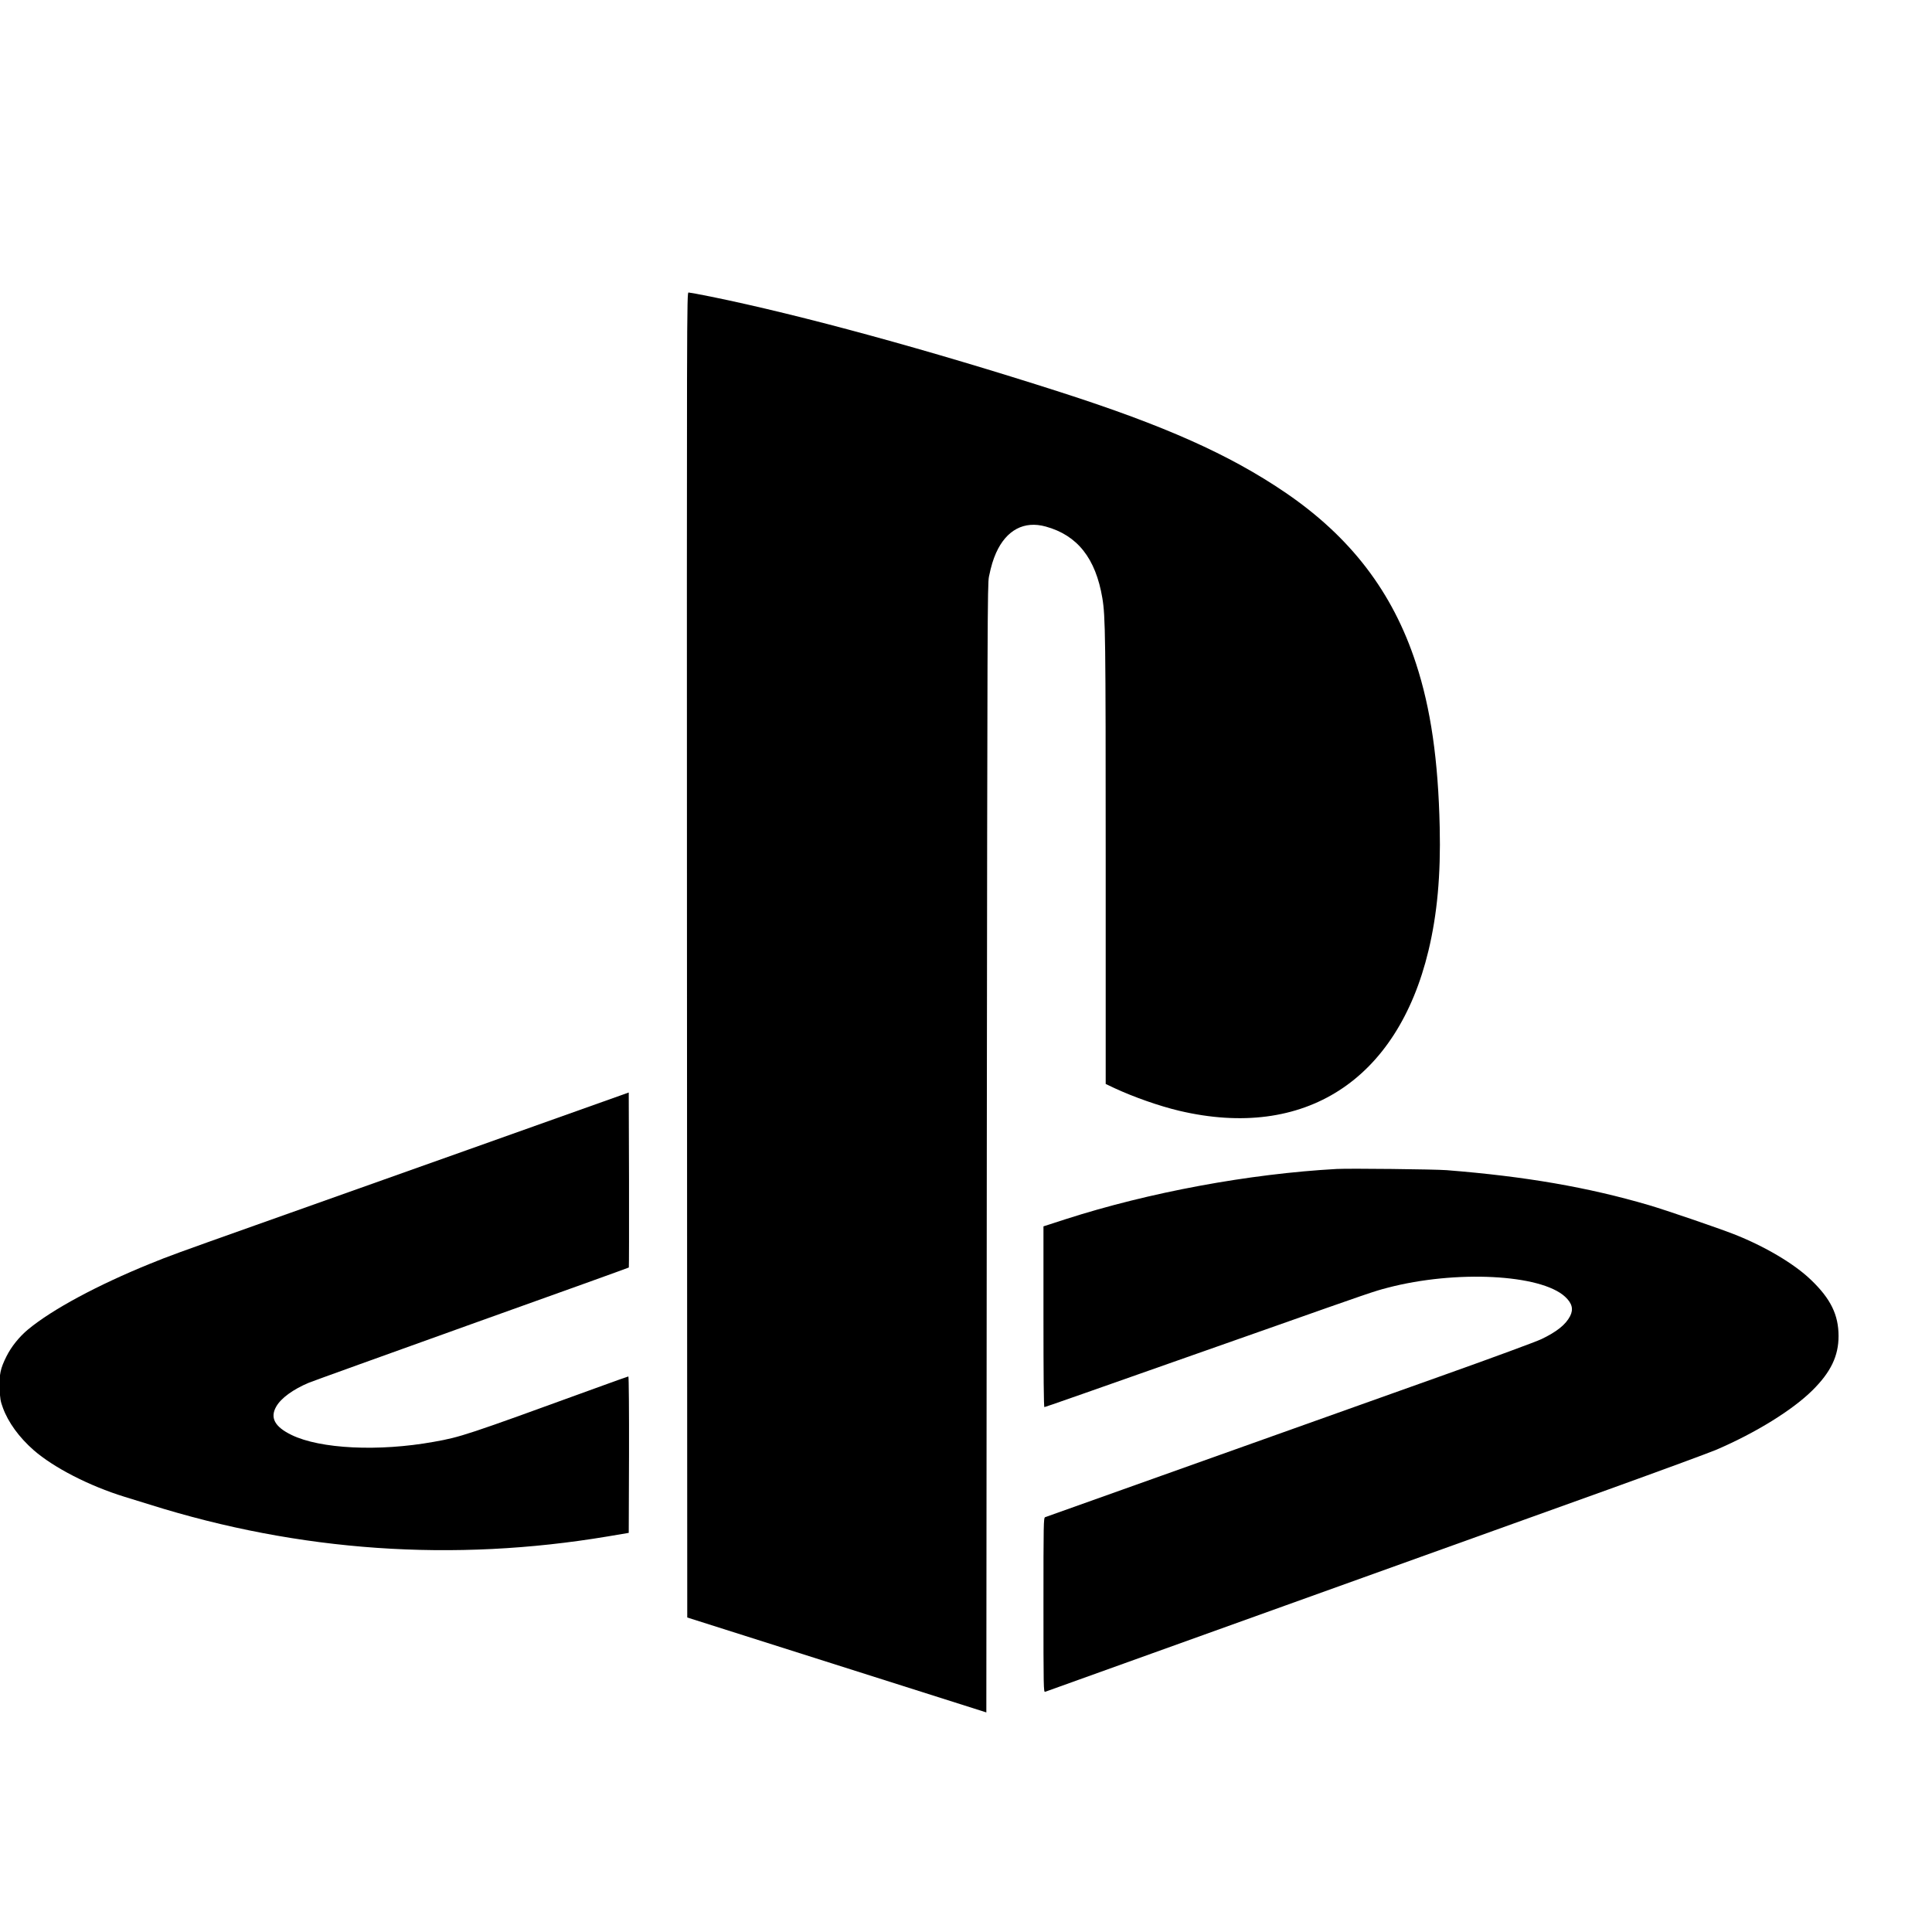
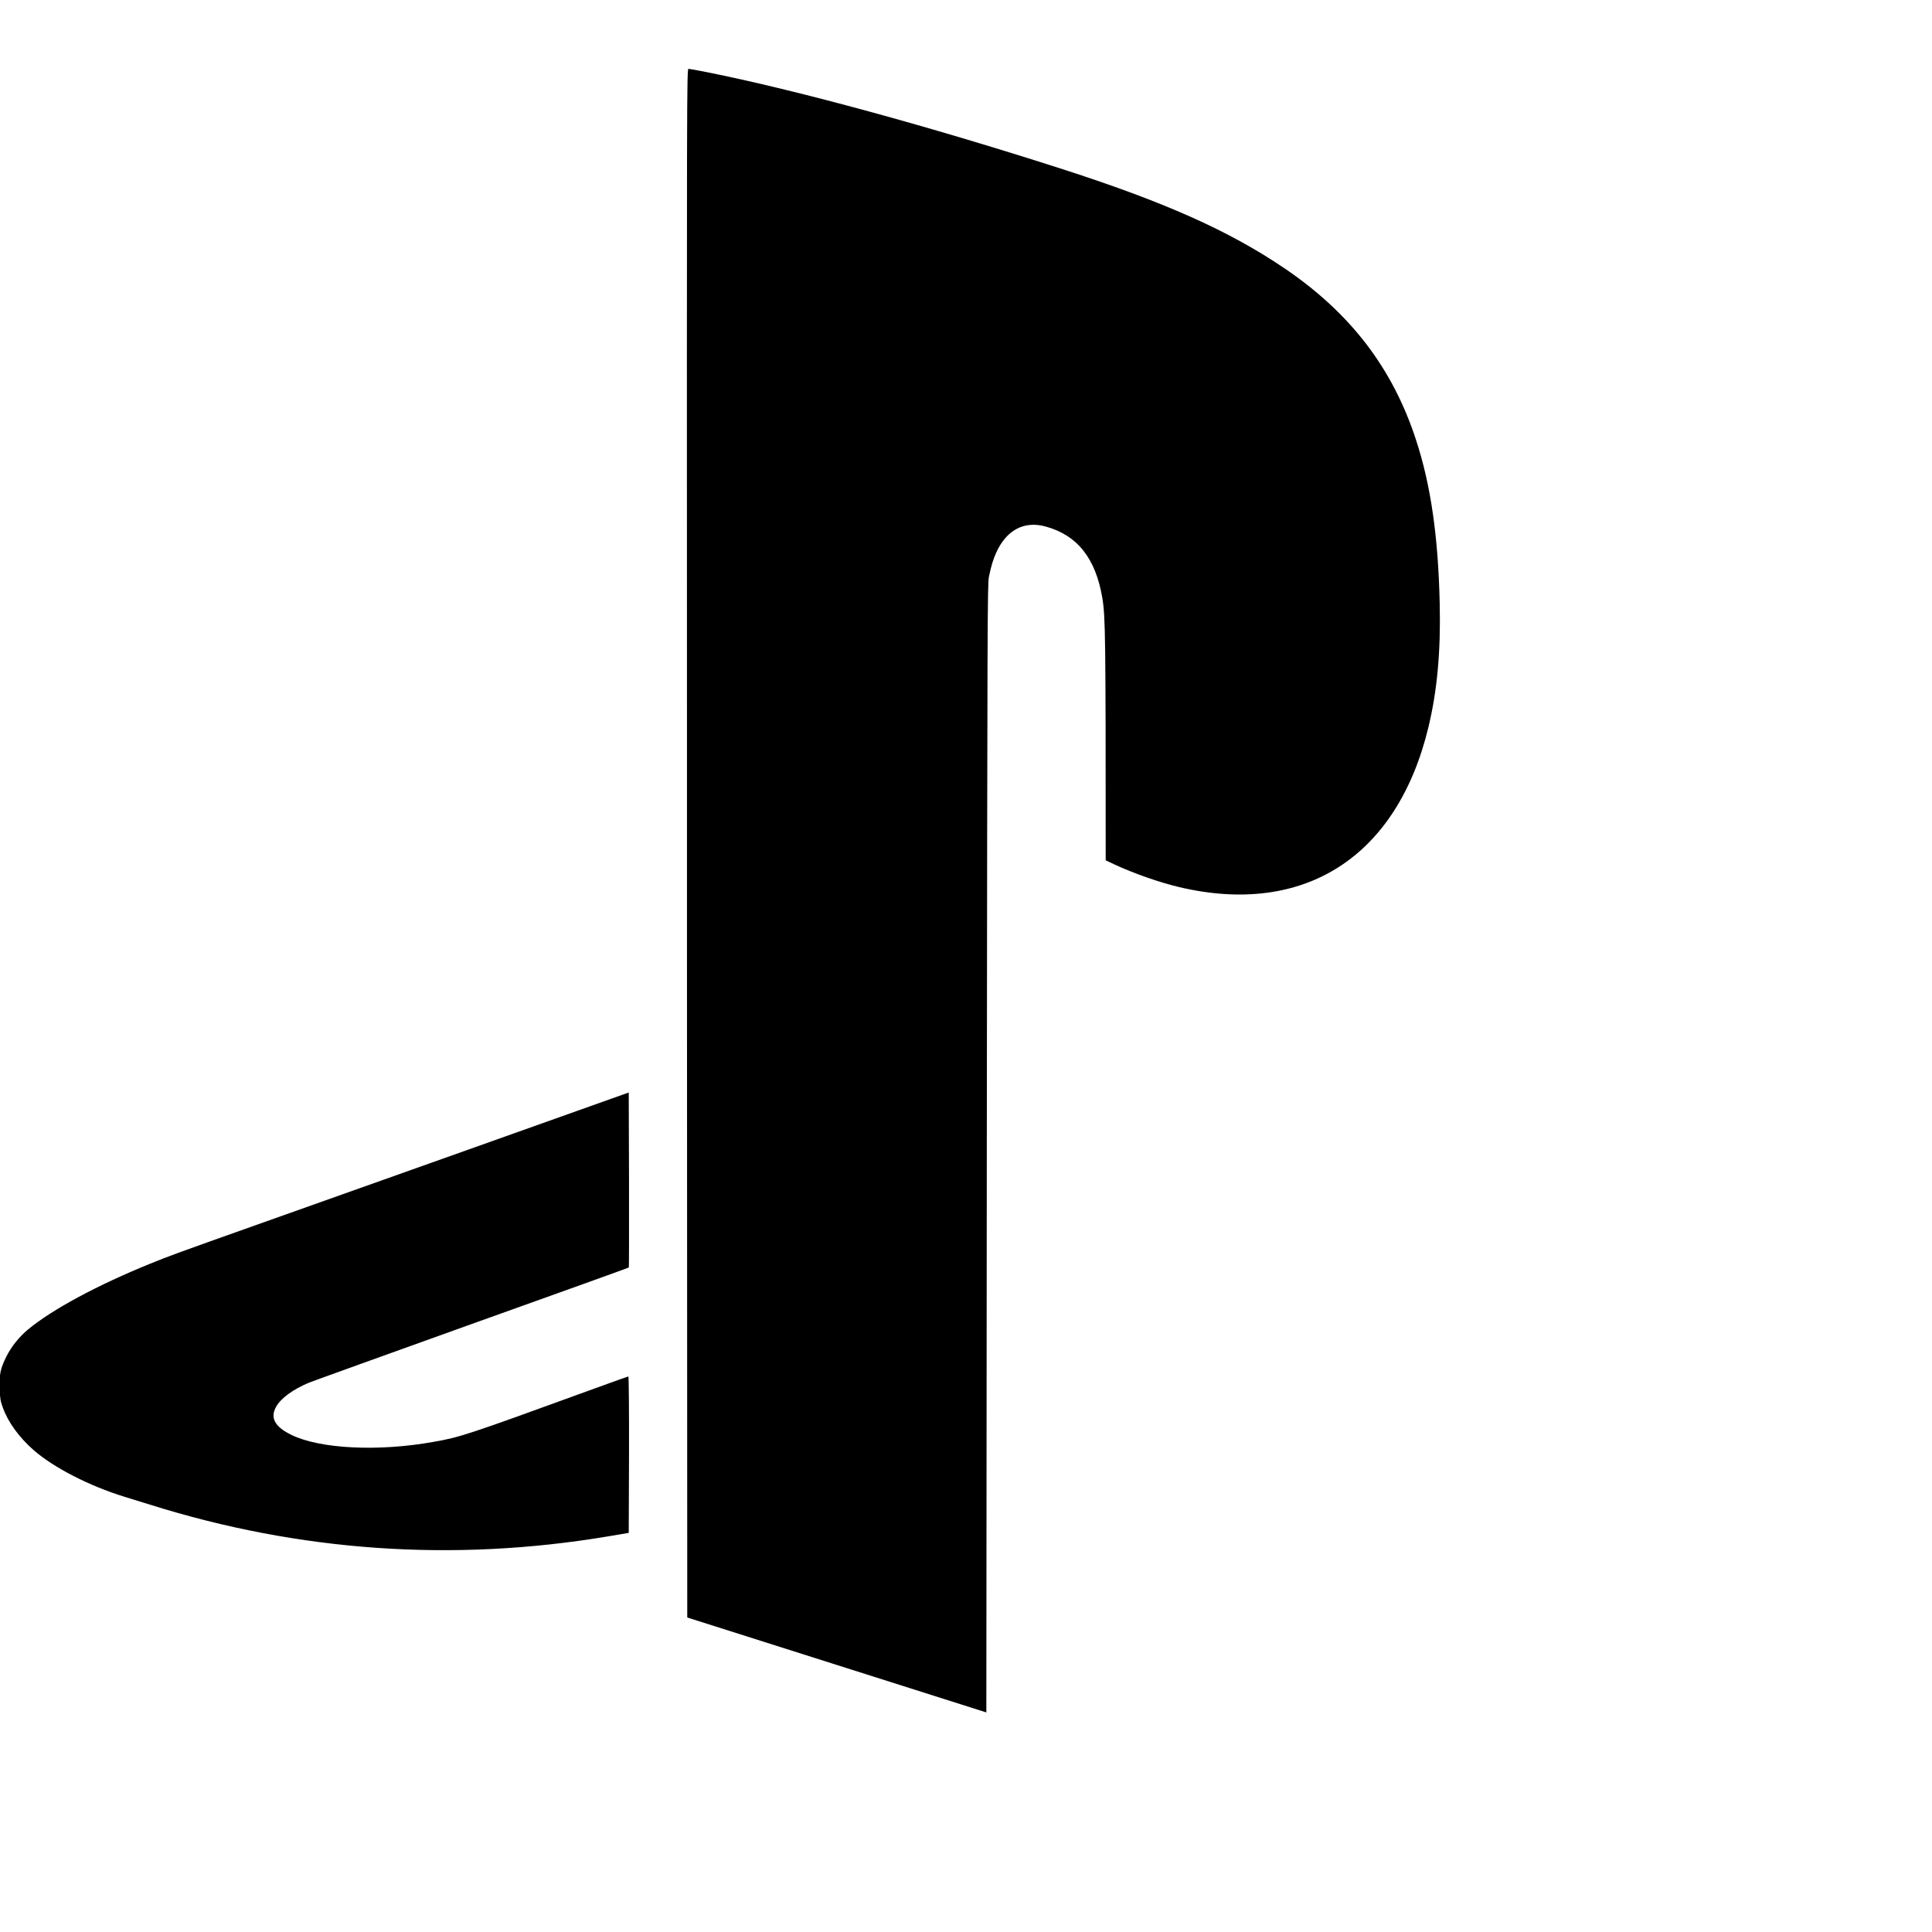
<svg xmlns="http://www.w3.org/2000/svg" height="26" viewBox="0 0 20.8 20.8" width="26">
  <g transform="matrix(.001 0 0 -.001 -.106 18.549)">
-     <path d="m7502 8268 3-7133 1610-511 1610-511 5 6071c6 5732 7 6076 23 6156 24 117 45 184 77 257 111 246 302 348 535 283 341-94 537-342 609-770 33-199 36-402 36-2823V6879l95-45c207-96 482-193 698-244 1346-317 2346 326 2682 1724 94 392 133 814 121 1329-16 723-96 1277-255 1762-251 771-705 1364-1411 1844-601 408-1296 718-2420 1079-1411 453-2791 830-3758 1027-123 25-233 45-243 45-19 0-19-130-17-7132z" />
+     <path d="m7502 8268 3-7133 1610-511 1610-511 5 6071c6 5732 7 6076 23 6156 24 117 45 184 77 257 111 246 302 348 535 283 341-94 537-342 609-770 33-199 36-402 36-2823l95-45c207-96 482-193 698-244 1346-317 2346 326 2682 1724 94 392 133 814 121 1329-16 723-96 1277-255 1762-251 771-705 1364-1411 1844-601 408-1296 718-2420 1079-1411 453-2791 830-3758 1027-123 25-233 45-243 45-19 0-19-130-17-7132z" />
    <path d="m5150 6173c-949-337-1986-706-2305-819-839-298-921-328-1120-409-569-231-1056-493-1317-709-95-79-181-186-233-291-65-130-78-193-73-345 4-107 9-137 35-207 57-157 175-319 331-456 216-189 601-386 977-502 66-20 190-59 275-85 1610-506 3265-621 4930-342l225 38 3 842c1 471-2 842-7 842-4 0-170-59-367-131-1390-506-1438-521-1729-573-593-107-1222-76-1530 74-182 88-234 186-165 306 51 90 181 185 350 256 41 17 833 302 1758 634 926 331 1686 604 1688 607 2 2 3 427 2 944l-3 940z" />
-     <path d="m145e2 5964c-947-52-2024-252-2922-541l-238-77v-973c0-623 3-973 10-973 9 0 350 120 2380 835 1122 396 1171 413 1315 450 732 192 1647 146 1910-96 76-70 93-134 55-209-47-92-145-170-311-249-57-27-520-198-1029-379-509-182-1325-472-1815-647-1485-529-2479-883-2497-890-17-7-18-61-18-947 0-891 1-940 18-933 20 8 2772 996 6066 2179 560 202 1082 394 1160 427 428 184 821 428 1035 640 198 196 281 370 281 584 0 228-85 402-296 604-180 174-501 364-834 494-172 67-733 259-910 311-661 194-1334 310-2180 377-130 10-1046 20-1180 13z" />
  </g>
</svg>